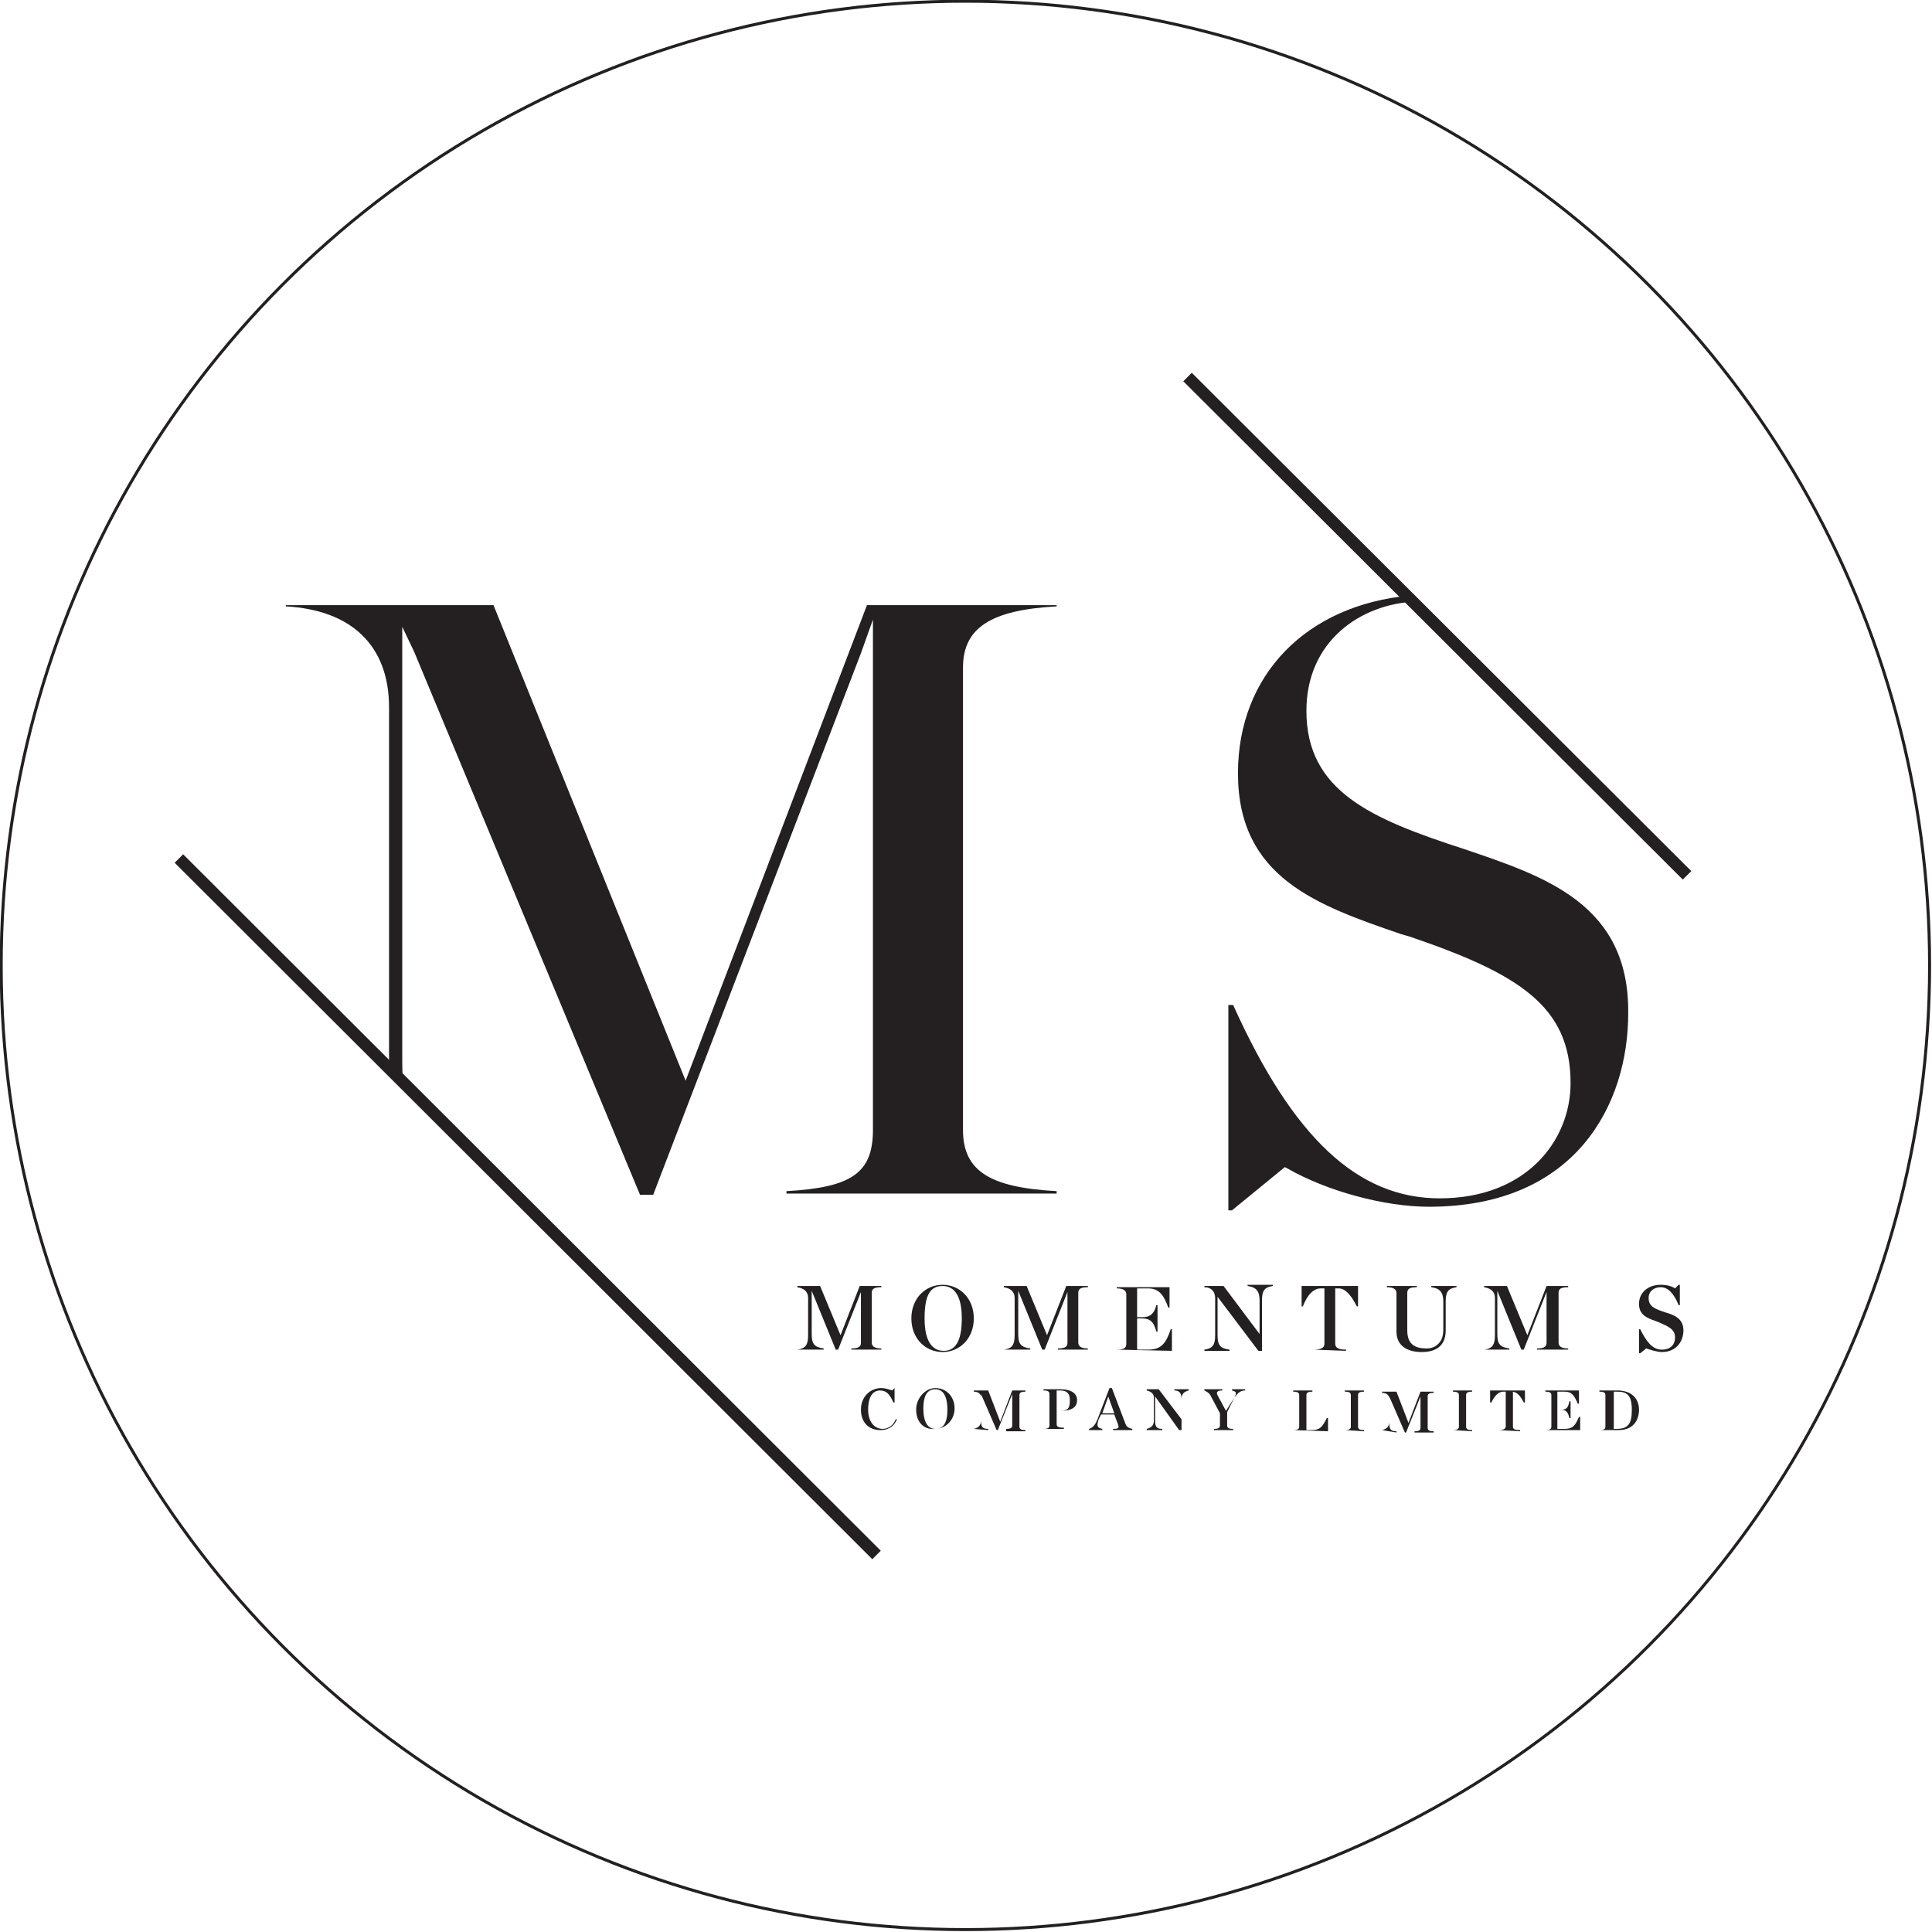
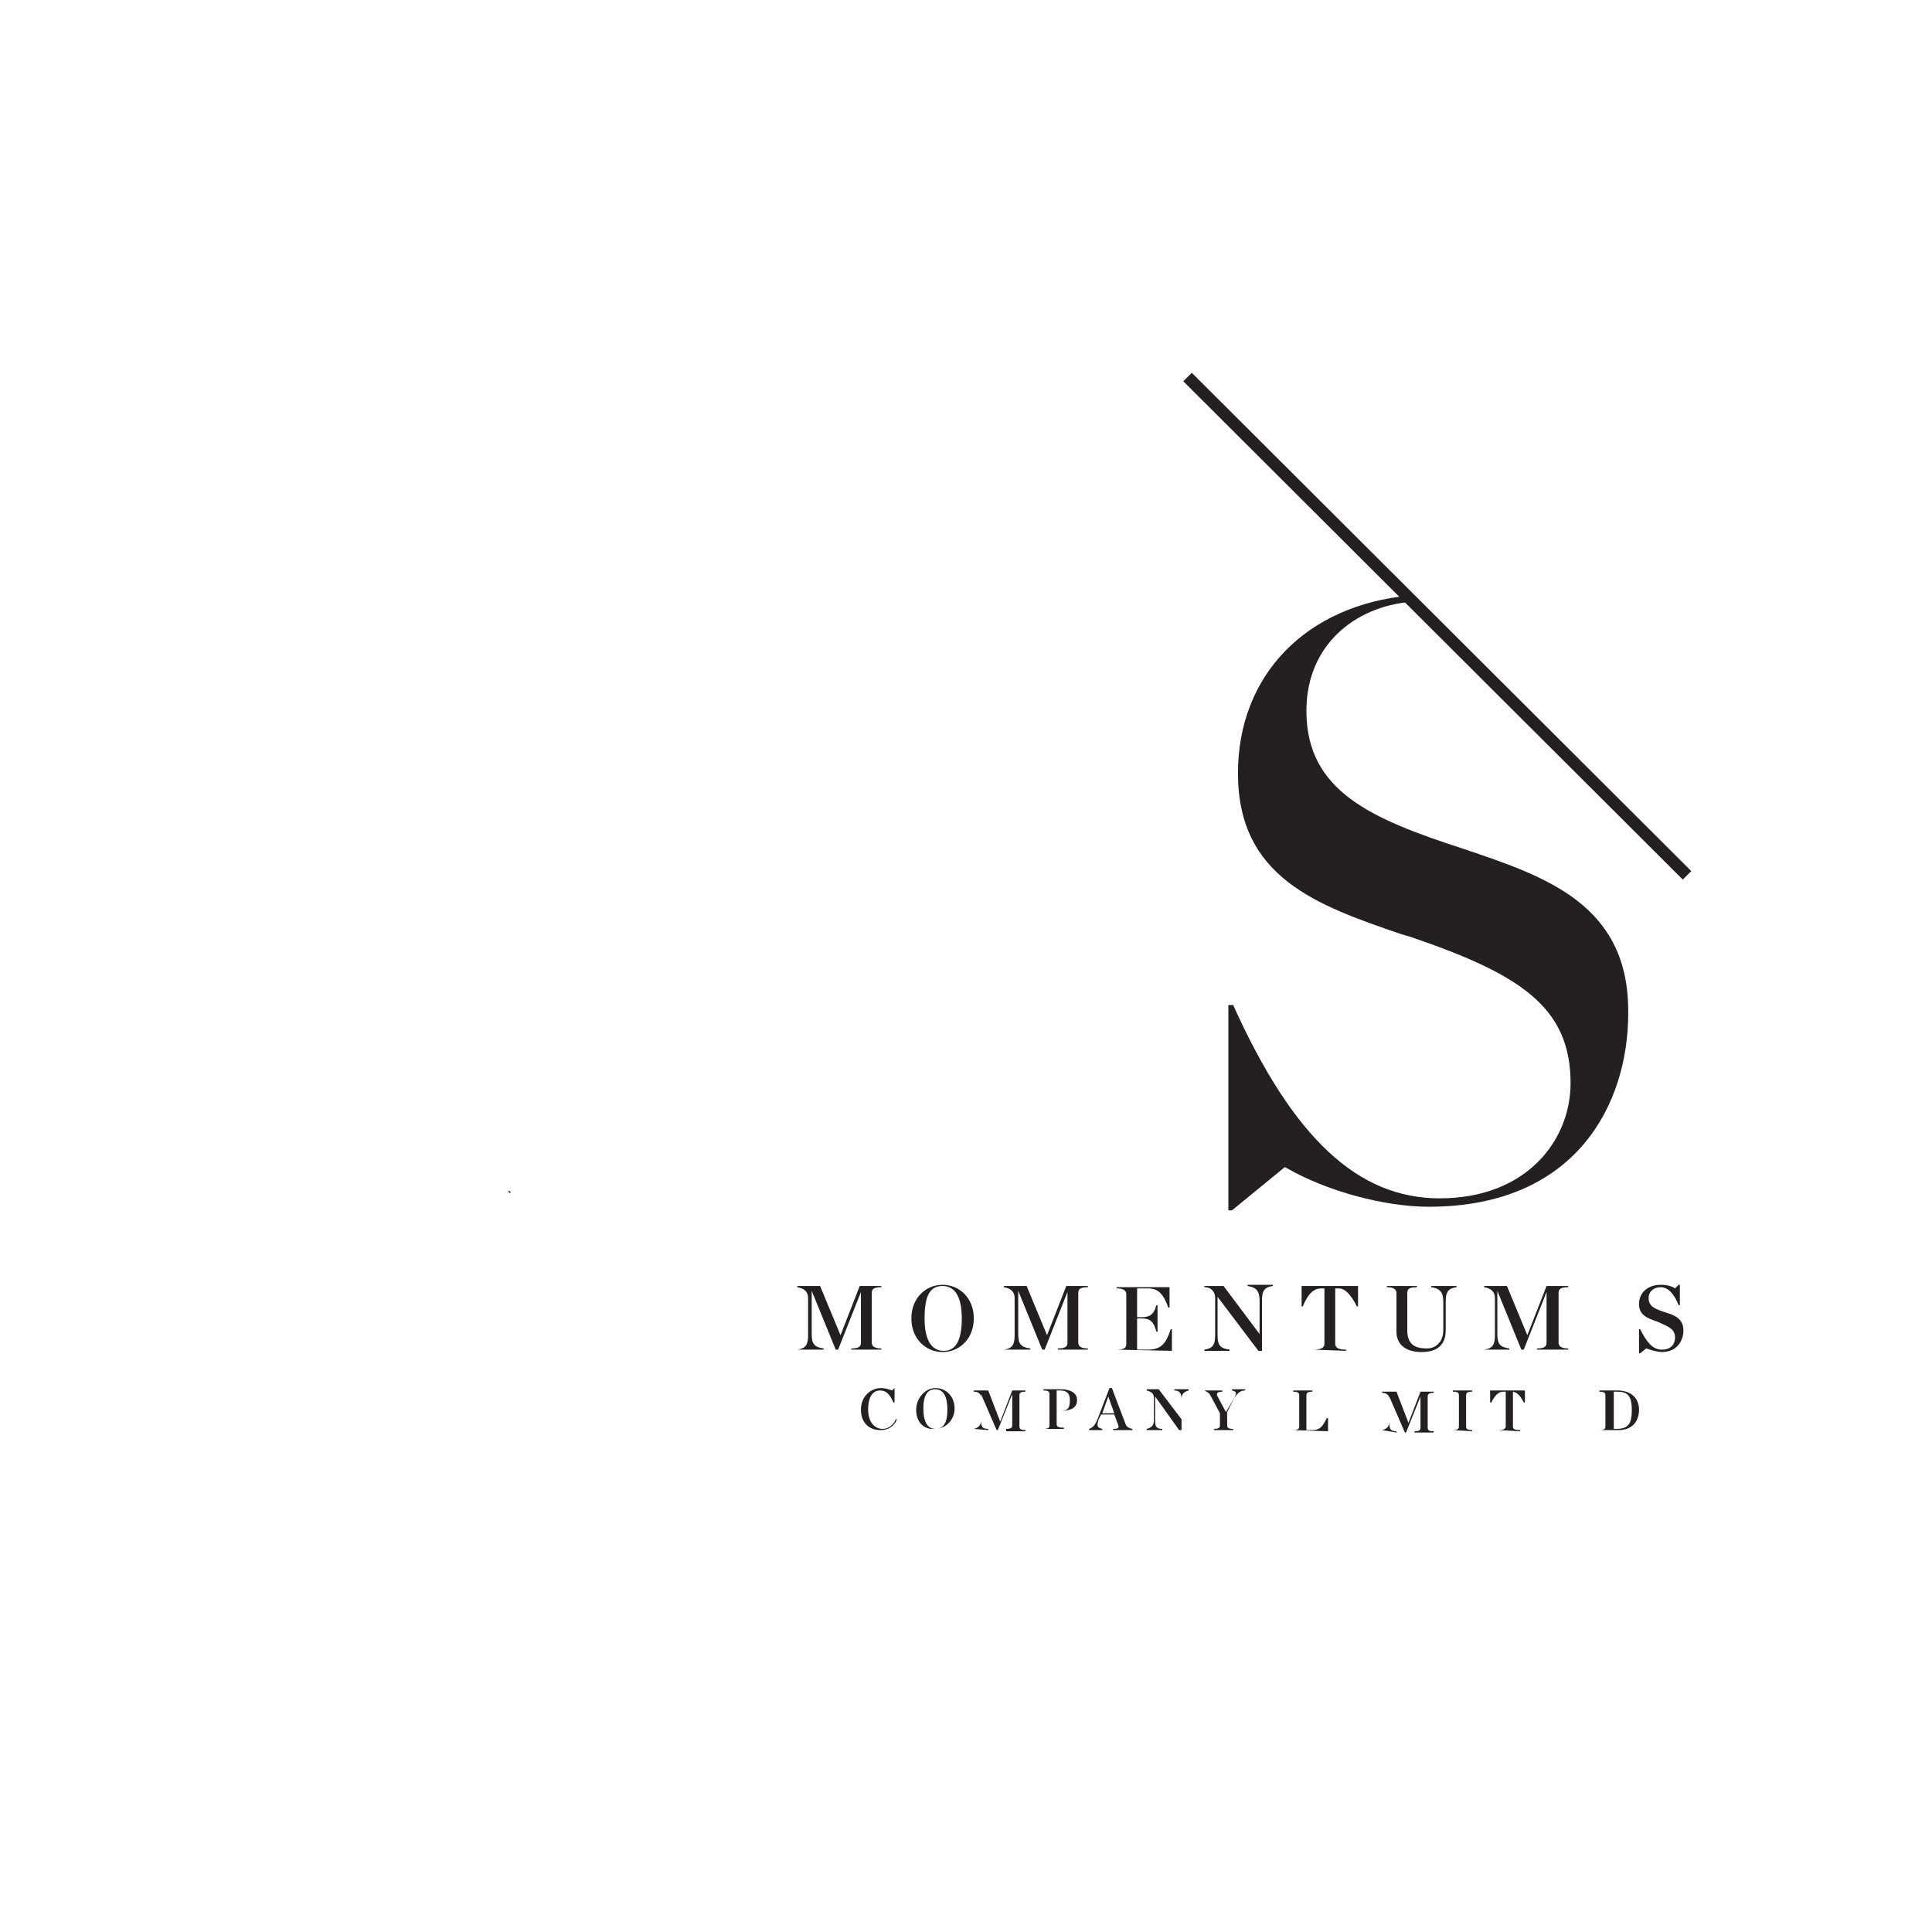
<svg xmlns="http://www.w3.org/2000/svg" version="1.1" id="Layer_1" x="0px" y="0px" viewBox="0 0 160.9 160.9" style="enable-background:new 0 0 160.9 160.9;" xml:space="preserve">
  <style type="text/css">
	.st0{fill:#242021;}
	.st1{fill:none;stroke:#242021;stroke-miterlimit:10;}
	.st2{fill:none;stroke:#242021;stroke-width:0.25;stroke-miterlimit:10;}
</style>
  <g>
    <g>
      <path class="st0" d="M121.9,70.7c-7.7-2.5-13.1-4.8-13.1-11.5c0-5.8,4.5-8.9,9.1-9.1l-0.5-0.5c-8.6,0.8-14.3,6.6-14.3,14.8    c0,8.7,6.6,11,13.6,13.4l0.7,0.2c9.1,3.1,13.4,5.8,13.4,12.2c0,4.8-3.7,9.6-10.9,9.6c-6.8,0-12.2-5-17.2-16.1h-0.4v17.1h0.3    l4.4-3.6l0.2,0.1c3.3,1.9,8.1,3.2,11.8,3.2c12.3,0,16.6-8.6,16.6-16.1C135.7,75.3,128.7,73,121.9,70.7z" />
      <g>
-         <path class="st0" d="M88,50.5v-0.1H72.2L57.1,90l-16-39.6H23.8v0.1c5.5,0.3,8.6,3.3,8.6,8.4v29c0,0.5,0,1,0,1.4l1.2,1.2     c-0.1-0.8-0.1-1.7-0.1-2.6V52.2l1,2.1l18.8,45.2h1.1l17.3-45.1l1-2.8v42.5c0,3.6-1.8,4.8-7.2,5.1v0.2H88v-0.2     c-5.6-0.3-7.8-1.7-7.8-5.1V55.6C80.2,52.3,82.5,50.8,88,50.5z" />
        <path class="st0" d="M42.5,99.4v-0.2c-0.1,0-0.1,0-0.2,0L42.5,99.4z" />
      </g>
      <line class="st1" x1="140.5" y1="72.9" x2="98.9" y2="31.4" />
-       <line class="st1" x1="73" y1="129.5" x2="14.9" y2="71.5" />
      <g>
        <path class="st0" d="M66.4,112.4c0.7-0.1,0.9-0.4,0.9-1.2v-3.1c0-0.5-0.3-0.8-0.9-0.9v-0.1h1.9l1.7,4.1h0l1.6-4.1h1.8v0.1     c-0.7,0-0.8,0.2-0.8,0.5v4.1c0,0.3,0.2,0.5,0.8,0.5v0.1h-2.5v-0.1c0.7,0,0.8-0.2,0.8-0.5v-4.2h0l-1.9,4.8h-0.2l-2-4.9h0v3.6     c0,0.8,0.2,1.1,1,1.2v0.1L66.4,112.4L66.4,112.4z" />
        <path class="st0" d="M75.9,109.8c0-1.7,1.2-2.8,2.6-2.8c1.4,0,2.6,1.1,2.6,2.8c0,1.7-1.2,2.8-2.6,2.8     C77.1,112.6,75.9,111.5,75.9,109.8z M80.1,109.8c0-2-0.7-2.7-1.6-2.7c-1,0-1.5,0.7-1.5,2.7c0,2,0.7,2.7,1.6,2.7     C79.5,112.5,80.1,111.8,80.1,109.8z" />
        <path class="st0" d="M83.6,112.4c0.7-0.1,0.9-0.4,0.9-1.2v-3.1c0-0.5-0.3-0.8-0.9-0.9v-0.1h1.9l1.7,4.1h0l1.6-4.1h1.8v0.1     c-0.7,0-0.8,0.2-0.8,0.5v4.1c0,0.3,0.2,0.5,0.8,0.5v0.1h-2.5v-0.1c0.7,0,0.8-0.2,0.8-0.5v-4.2h0l-1.9,4.8h-0.2l-2-4.9h0v3.6     c0,0.8,0.2,1.1,1,1.2v0.1L83.6,112.4L83.6,112.4z" />
        <path class="st0" d="M93,112.4c0.7,0,0.8-0.2,0.8-0.5v-4.1c0-0.3-0.2-0.5-0.8-0.5v-0.1h4.4l0,1.7l-0.1,0     c-0.4-1.1-0.8-1.6-1.7-1.6h-0.9v2.4h0.4c0.6,0,1-0.2,1.2-1h0.1v2.2h-0.1c-0.2-0.8-0.5-1.1-1.2-1.1h-0.4v2.6h0.9     c1.1,0,1.5-0.5,1.9-1.7l0.1,0l0,1.8L93,112.4L93,112.4z" />
        <path class="st0" d="M101.4,108L101.4,108l0,3.2c0,0.8,0.2,1.1,1,1.2v0.1h-2.1v-0.1c0.7-0.1,0.9-0.4,0.9-1.2v-3.1     c0-0.5-0.3-0.9-0.9-0.9v-0.1h1.6l3,4h0v-2.8c0-0.8-0.3-1.1-1-1.2v-0.1h2.1v0.1c-0.7,0.1-0.9,0.4-0.9,1.2v4.2h-0.3L101.4,108z" />
        <path class="st0" d="M109.4,112.4c0.7,0,0.9-0.2,0.9-0.5v-4.6H110c-0.6,0-1.1,0.5-1.5,1.5l-0.1,0l0-1.7h4.7l0,1.7l-0.1,0     c-0.5-1-1-1.5-1.5-1.5h-0.3v4.6c0,0.3,0.2,0.5,0.9,0.5v0.1L109.4,112.4L109.4,112.4z" />
        <path class="st0" d="M116.3,110.9v-3.2c0-0.3-0.2-0.5-0.8-0.5v-0.1h2.5v0.1c-0.7,0-0.8,0.2-0.8,0.5v3.1c0,1.2,0.7,1.5,1.6,1.5     c0.4,0,0.7-0.1,1-0.4c0.3-0.3,0.4-0.7,0.4-1.2v-2.3c0-0.8-0.3-1.1-1-1.2v-0.1h2.1v0.1c-0.7,0.1-0.9,0.4-0.9,1.2v2.4     c0,1.1-0.6,1.8-2,1.8C117.1,112.6,116.3,112,116.3,110.9z" />
        <path class="st0" d="M123.6,112.4c0.7-0.1,0.9-0.4,0.9-1.2v-3.1c0-0.5-0.3-0.8-0.9-0.9v-0.1h1.9l1.7,4.1h0l1.6-4.1h1.8v0.1     c-0.7,0-0.8,0.2-0.8,0.5v4.1c0,0.3,0.2,0.5,0.8,0.5v0.1H128v-0.1c0.7,0,0.8-0.2,0.8-0.5v-4.2h0l-1.9,4.8h-0.2l-2-4.9h0v3.6     c0,0.8,0.2,1.1,1,1.2v0.1L123.6,112.4L123.6,112.4z" />
        <path class="st0" d="M136.5,110.7h0.1c0.5,1,1,1.7,1.8,1.7c0.8,0,1.1-0.5,1.1-1c0-0.7-0.5-0.9-1.4-1.3c-0.8-0.3-1.6-0.5-1.6-1.5     c0-1,0.8-1.6,1.8-1.6c0.5,0,0.9,0.1,1.2,0.3l0.3-0.3h0.1v1.7h-0.1c-0.4-1-0.9-1.5-1.5-1.5c-0.5,0-1,0.3-1,0.9     c0,0.7,0.5,0.9,1.4,1.2c0.7,0.2,1.5,0.5,1.5,1.5c0,0.8-0.5,1.8-1.8,1.8c-0.4,0-1-0.2-1.3-0.3l-0.5,0.4h-0.1V110.7z" />
      </g>
      <g>
        <path class="st0" d="M71.7,117.4c0-1.1,0.8-1.8,1.7-1.8c0.3,0,0.6,0.1,0.9,0.2l0.2-0.2h0v1.2h-0.1c-0.3-0.7-0.6-1-1.1-1     c-0.6,0-1,0.5-1,1.6c0,1.1,0.6,1.6,1.2,1.6c0.5,0,0.9-0.3,1.1-0.8l0.1,0c-0.2,0.5-0.6,0.9-1.4,0.9     C72.4,119.1,71.7,118.5,71.7,117.4z" />
        <path class="st0" d="M76.3,117.4c0-1,0.8-1.8,1.6-1.8c0.9,0,1.6,0.7,1.6,1.7c0,1-0.8,1.7-1.6,1.7C77,119.1,76.3,118.5,76.3,117.4     z M78.9,117.4c0-1.2-0.4-1.7-1-1.7c-0.6,0-1,0.4-1,1.6c0,1.2,0.4,1.7,1,1.7C78.5,119,78.9,118.6,78.9,117.4z" />
        <path class="st0" d="M81.1,119c0.4-0.1,0.6-0.3,0.6-0.7v-1.9c0-0.3-0.2-0.5-0.6-0.5v-0.1h1.2l1,2.6h0l1-2.6h1.1v0.1     c-0.4,0-0.5,0.1-0.5,0.3v2.6c0,0.2,0.1,0.3,0.5,0.3v0.1h-1.6V119c0.4,0,0.5-0.1,0.5-0.3v-2.6h0l-1.2,3h-0.1l-1.3-3h0v2.2     c0,0.5,0.1,0.7,0.6,0.7v0.1L81.1,119L81.1,119z" />
        <path class="st0" d="M86.9,119c0.4,0,0.5-0.1,0.5-0.3v-2.6c0-0.2-0.1-0.3-0.5-0.3v-0.1h1.4c1,0,1.4,0.4,1.4,0.9     c0,0.5-0.3,0.9-1.4,0.9H88v1.1c0,0.2,0.1,0.3,0.6,0.3v0.1L86.9,119L86.9,119z M88.3,117.5c0.7,0,0.8-0.3,0.8-0.9     c0-0.5-0.2-0.8-0.8-0.8H88v1.7H88.3z" />
        <path class="st0" d="M92.8,117.8h-1.1l-0.2,0.4c-0.2,0.6-0.1,0.7,0.3,0.8v0.1h-1.1V119c0.3-0.1,0.5-0.3,0.7-0.8l1-2.6h0.2     l1.1,2.9c0.1,0.3,0.2,0.4,0.6,0.5v0.1h-1.6V119c0.5,0,0.5-0.1,0.4-0.4L92.8,117.8z M92.8,117.7l-0.5-1.4h0l-0.5,1.4H92.8z" />
        <path class="st0" d="M96.2,116.3L96.2,116.3l0,2c0,0.5,0.1,0.7,0.6,0.7v0.1h-1.3V119c0.4-0.1,0.6-0.3,0.6-0.7v-1.9     c0-0.3-0.2-0.5-0.6-0.6v-0.1h1l1.9,2.5h0v-1.7c0-0.5-0.2-0.7-0.6-0.7v-0.1H99v0.1c-0.4,0.1-0.6,0.3-0.6,0.7v2.6h-0.2L96.2,116.3z     " />
-         <path class="st0" d="M102.8,116.4c0.2-0.4,0.2-0.5-0.2-0.6v-0.1h1.1v0.1C103.3,115.8,103.1,116,102.8,116.4l-0.6,1.2v1.1     c0,0.2,0.1,0.3,0.5,0.3v0.1h-1.6V119c0.4,0,0.5-0.1,0.5-0.3v-1l-0.8-1.5c-0.1-0.2-0.3-0.3-0.5-0.4v-0.1h1.5v0.1     c-0.5,0-0.5,0.2-0.4,0.4l0.7,1.3L102.8,116.4z" />
+         <path class="st0" d="M102.8,116.4c0.2-0.4,0.2-0.5-0.2-0.6v-0.1h1.1v0.1C103.3,115.8,103.1,116,102.8,116.4l-0.6,1.2v1.1     c0,0.2,0.1,0.3,0.5,0.3v0.1h-1.6V119c0.4,0,0.5-0.1,0.5-0.3v-1l-0.8-1.5c-0.1-0.2-0.3-0.3-0.5-0.4h1.5v0.1     c-0.5,0-0.5,0.2-0.4,0.4l0.7,1.3L102.8,116.4z" />
      </g>
      <g>
        <path class="st0" d="M107.7,119.1c0.4,0,0.5-0.1,0.5-0.3v-2.6c0-0.2-0.1-0.3-0.5-0.3v-0.1h1.6v0.1c-0.4,0-0.5,0.1-0.5,0.3v2.9     h0.4c0.7,0,0.9-0.2,1.3-1l0.1,0l0,1.1L107.7,119.1L107.7,119.1z" />
-         <path class="st0" d="M112,119.1c0.4,0,0.5-0.1,0.5-0.3v-2.6c0-0.2-0.1-0.3-0.5-0.3v-0.1h1.6v0.1c-0.4,0-0.5,0.1-0.5,0.3v2.6     c0,0.2,0.1,0.3,0.5,0.3v0.1L112,119.1L112,119.1z" />
        <path class="st0" d="M115.1,119.1c0.4-0.1,0.6-0.3,0.6-0.7v-1.9c0-0.3-0.2-0.5-0.6-0.5v-0.1h1.2l1,2.6h0l1-2.6h1.1v0.1     c-0.4,0-0.5,0.1-0.5,0.3v2.6c0,0.2,0.1,0.3,0.5,0.3v0.1h-1.6v-0.1c0.4,0,0.5-0.1,0.5-0.3v-2.6h0l-1.2,3h-0.1l-1.3-3h0v2.2     c0,0.5,0.1,0.7,0.6,0.7v0.1L115.1,119.1L115.1,119.1z" />
        <path class="st0" d="M121,119.1c0.4,0,0.5-0.1,0.5-0.3v-2.6c0-0.2-0.1-0.3-0.5-0.3v-0.1h1.6v0.1c-0.4,0-0.5,0.1-0.5,0.3v2.6     c0,0.2,0.1,0.3,0.5,0.3v0.1L121,119.1L121,119.1z" />
        <path class="st0" d="M124.8,119.1c0.4,0,0.6-0.1,0.6-0.3v-2.9h-0.2c-0.4,0-0.7,0.3-1,0.9l-0.1,0l0-1h2.9l0,1l-0.1,0     c-0.3-0.6-0.6-0.9-1-0.9H126v2.9c0,0.2,0.1,0.3,0.6,0.3v0.1L124.8,119.1L124.8,119.1z" />
-         <path class="st0" d="M128.7,119.1c0.4,0,0.5-0.1,0.5-0.3v-2.6c0-0.2-0.1-0.3-0.5-0.3v-0.1h2.8l0,1.1l-0.1,0c-0.3-0.7-0.5-1-1.1-1     h-0.6v1.5h0.3c0.4,0,0.6-0.1,0.7-0.7h0.1v1.4h-0.1c-0.1-0.5-0.3-0.7-0.7-0.7h-0.3v1.6h0.6c0.7,0,0.9-0.3,1.2-1l0.1,0l0,1.1     L128.7,119.1L128.7,119.1z" />
        <path class="st0" d="M133.2,119.1c0.4,0,0.5-0.1,0.5-0.3v-2.6c0-0.2-0.1-0.3-0.5-0.3v-0.1h1.5c1.2,0,1.8,0.7,1.8,1.6     c0,0.9-0.5,1.7-1.7,1.7L133.2,119.1L133.2,119.1z M134.6,119c1,0,1.3-0.4,1.3-1.6c0-1.2-0.4-1.5-1.2-1.5h-0.3v3.1H134.6z" />
      </g>
    </g>
-     <circle class="st2" cx="80.4" cy="80.4" r="80.3" />
  </g>
</svg>